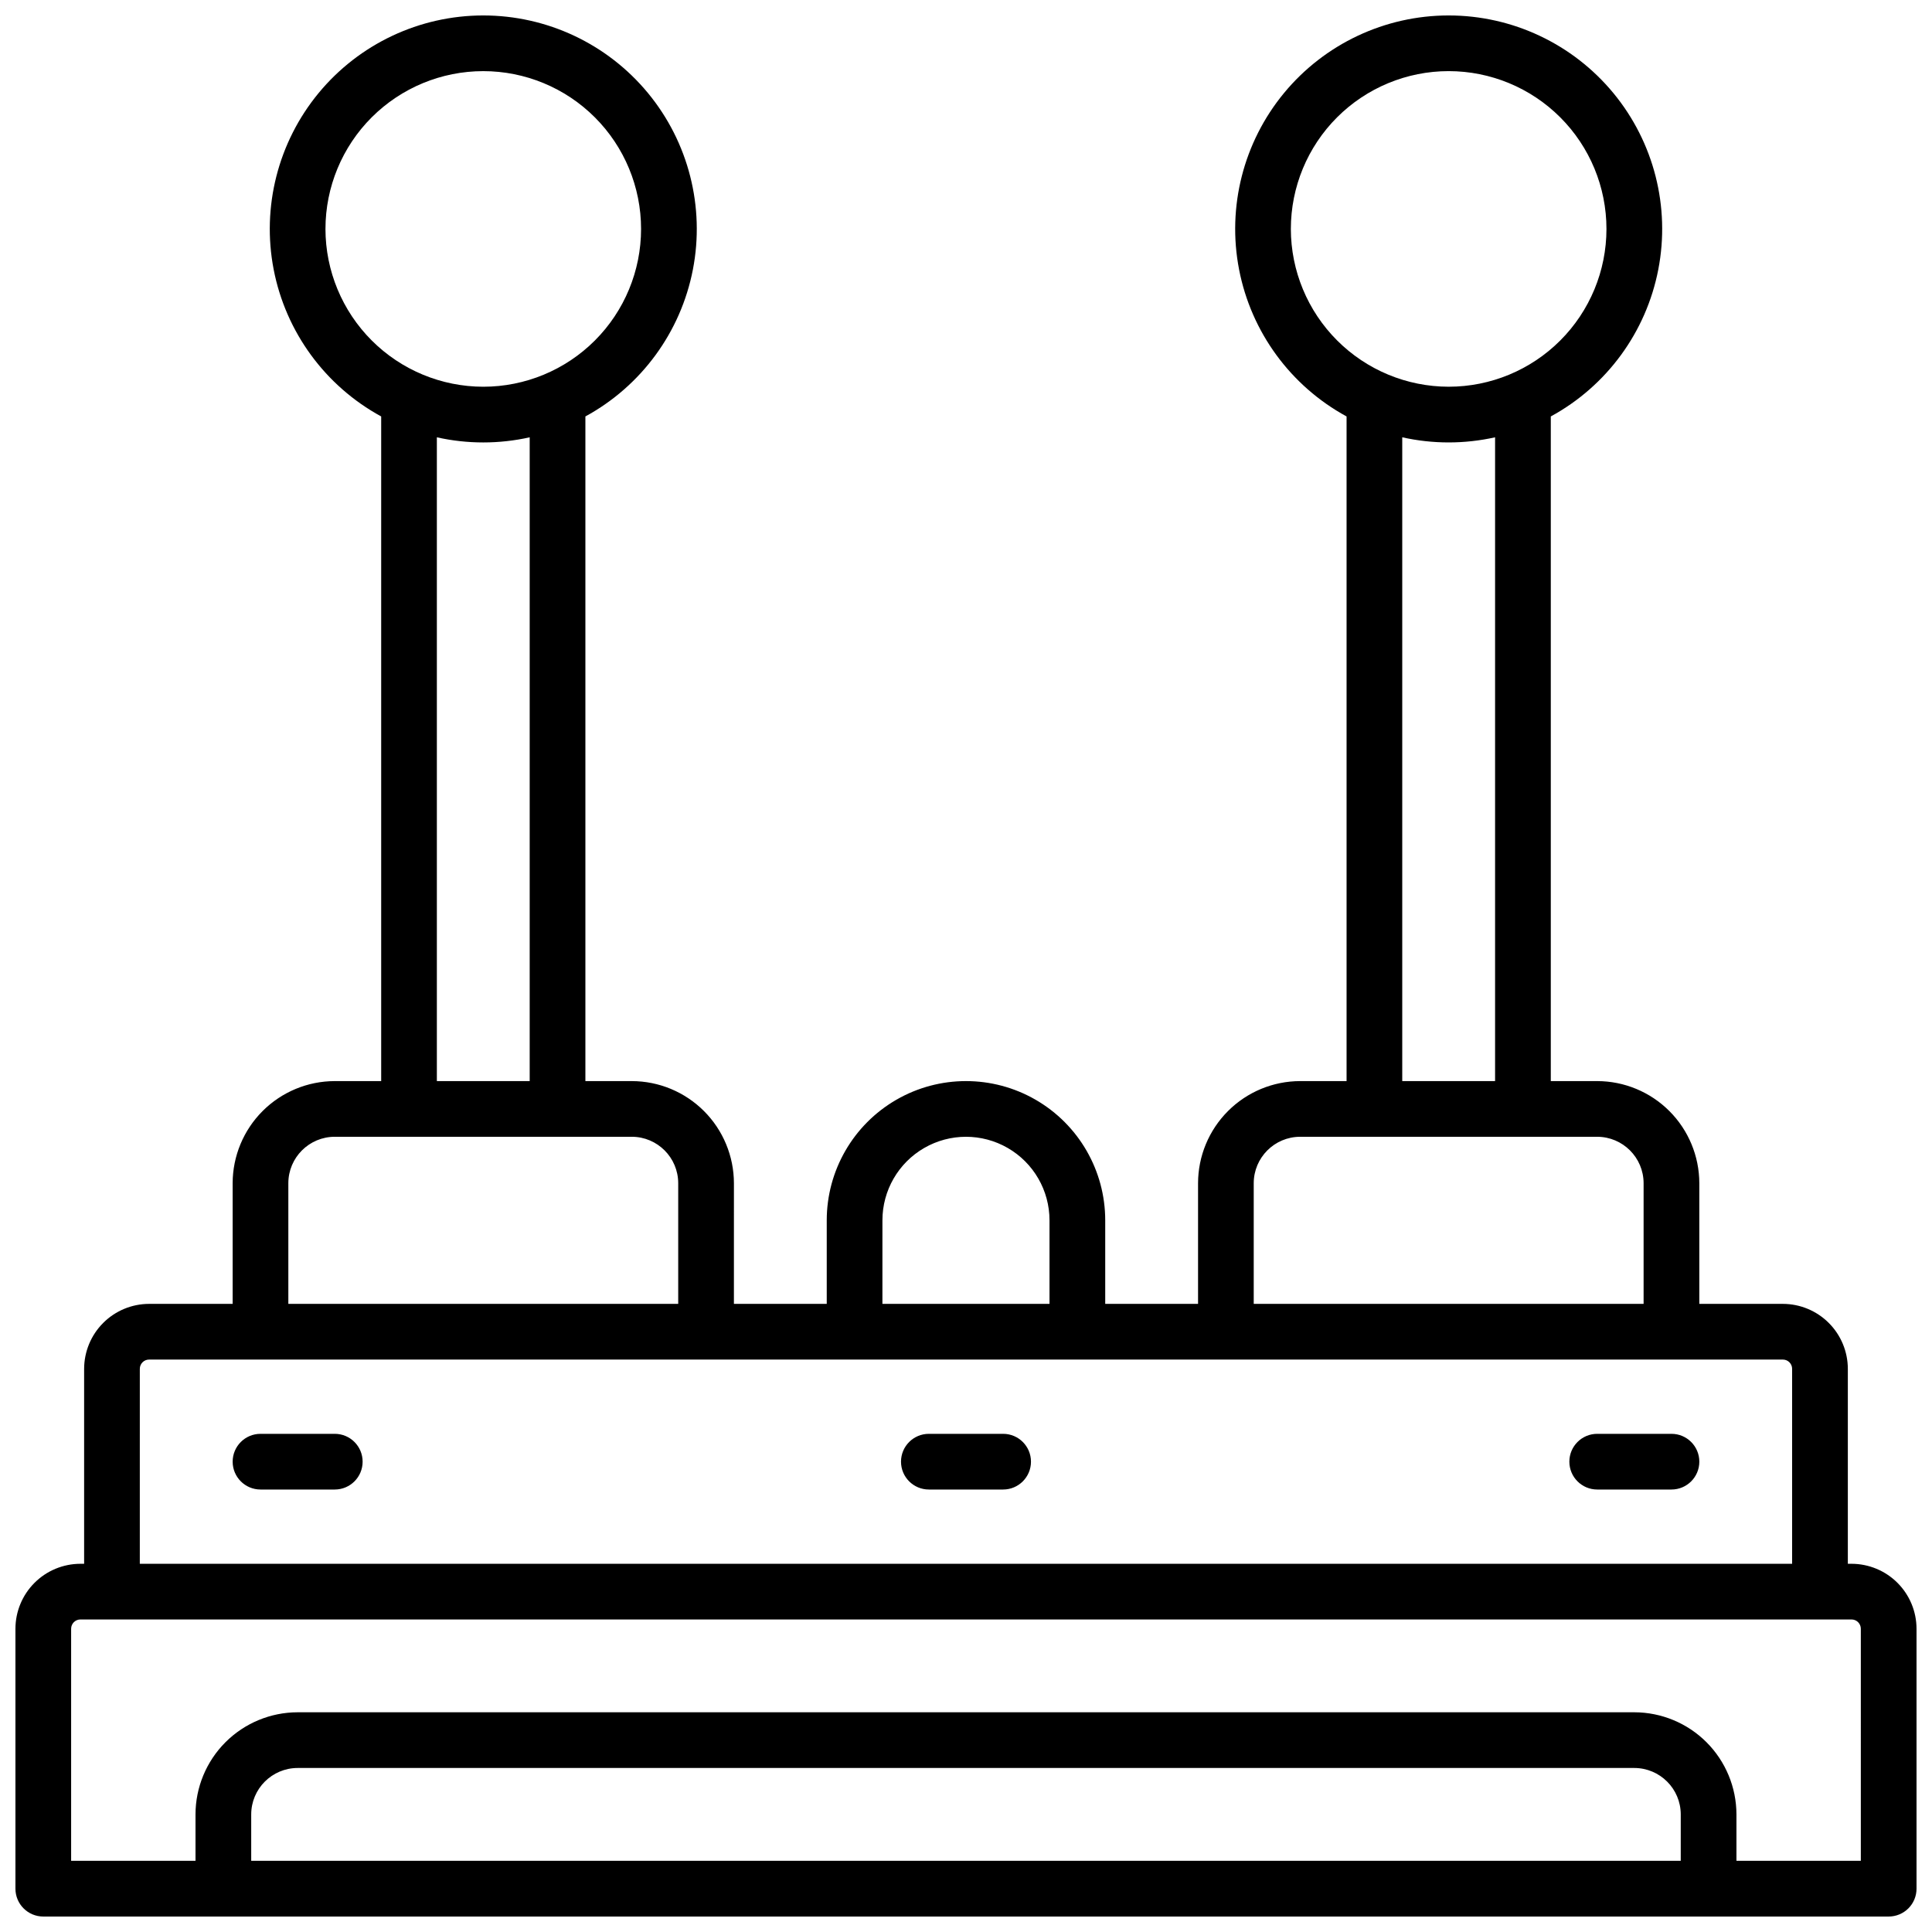
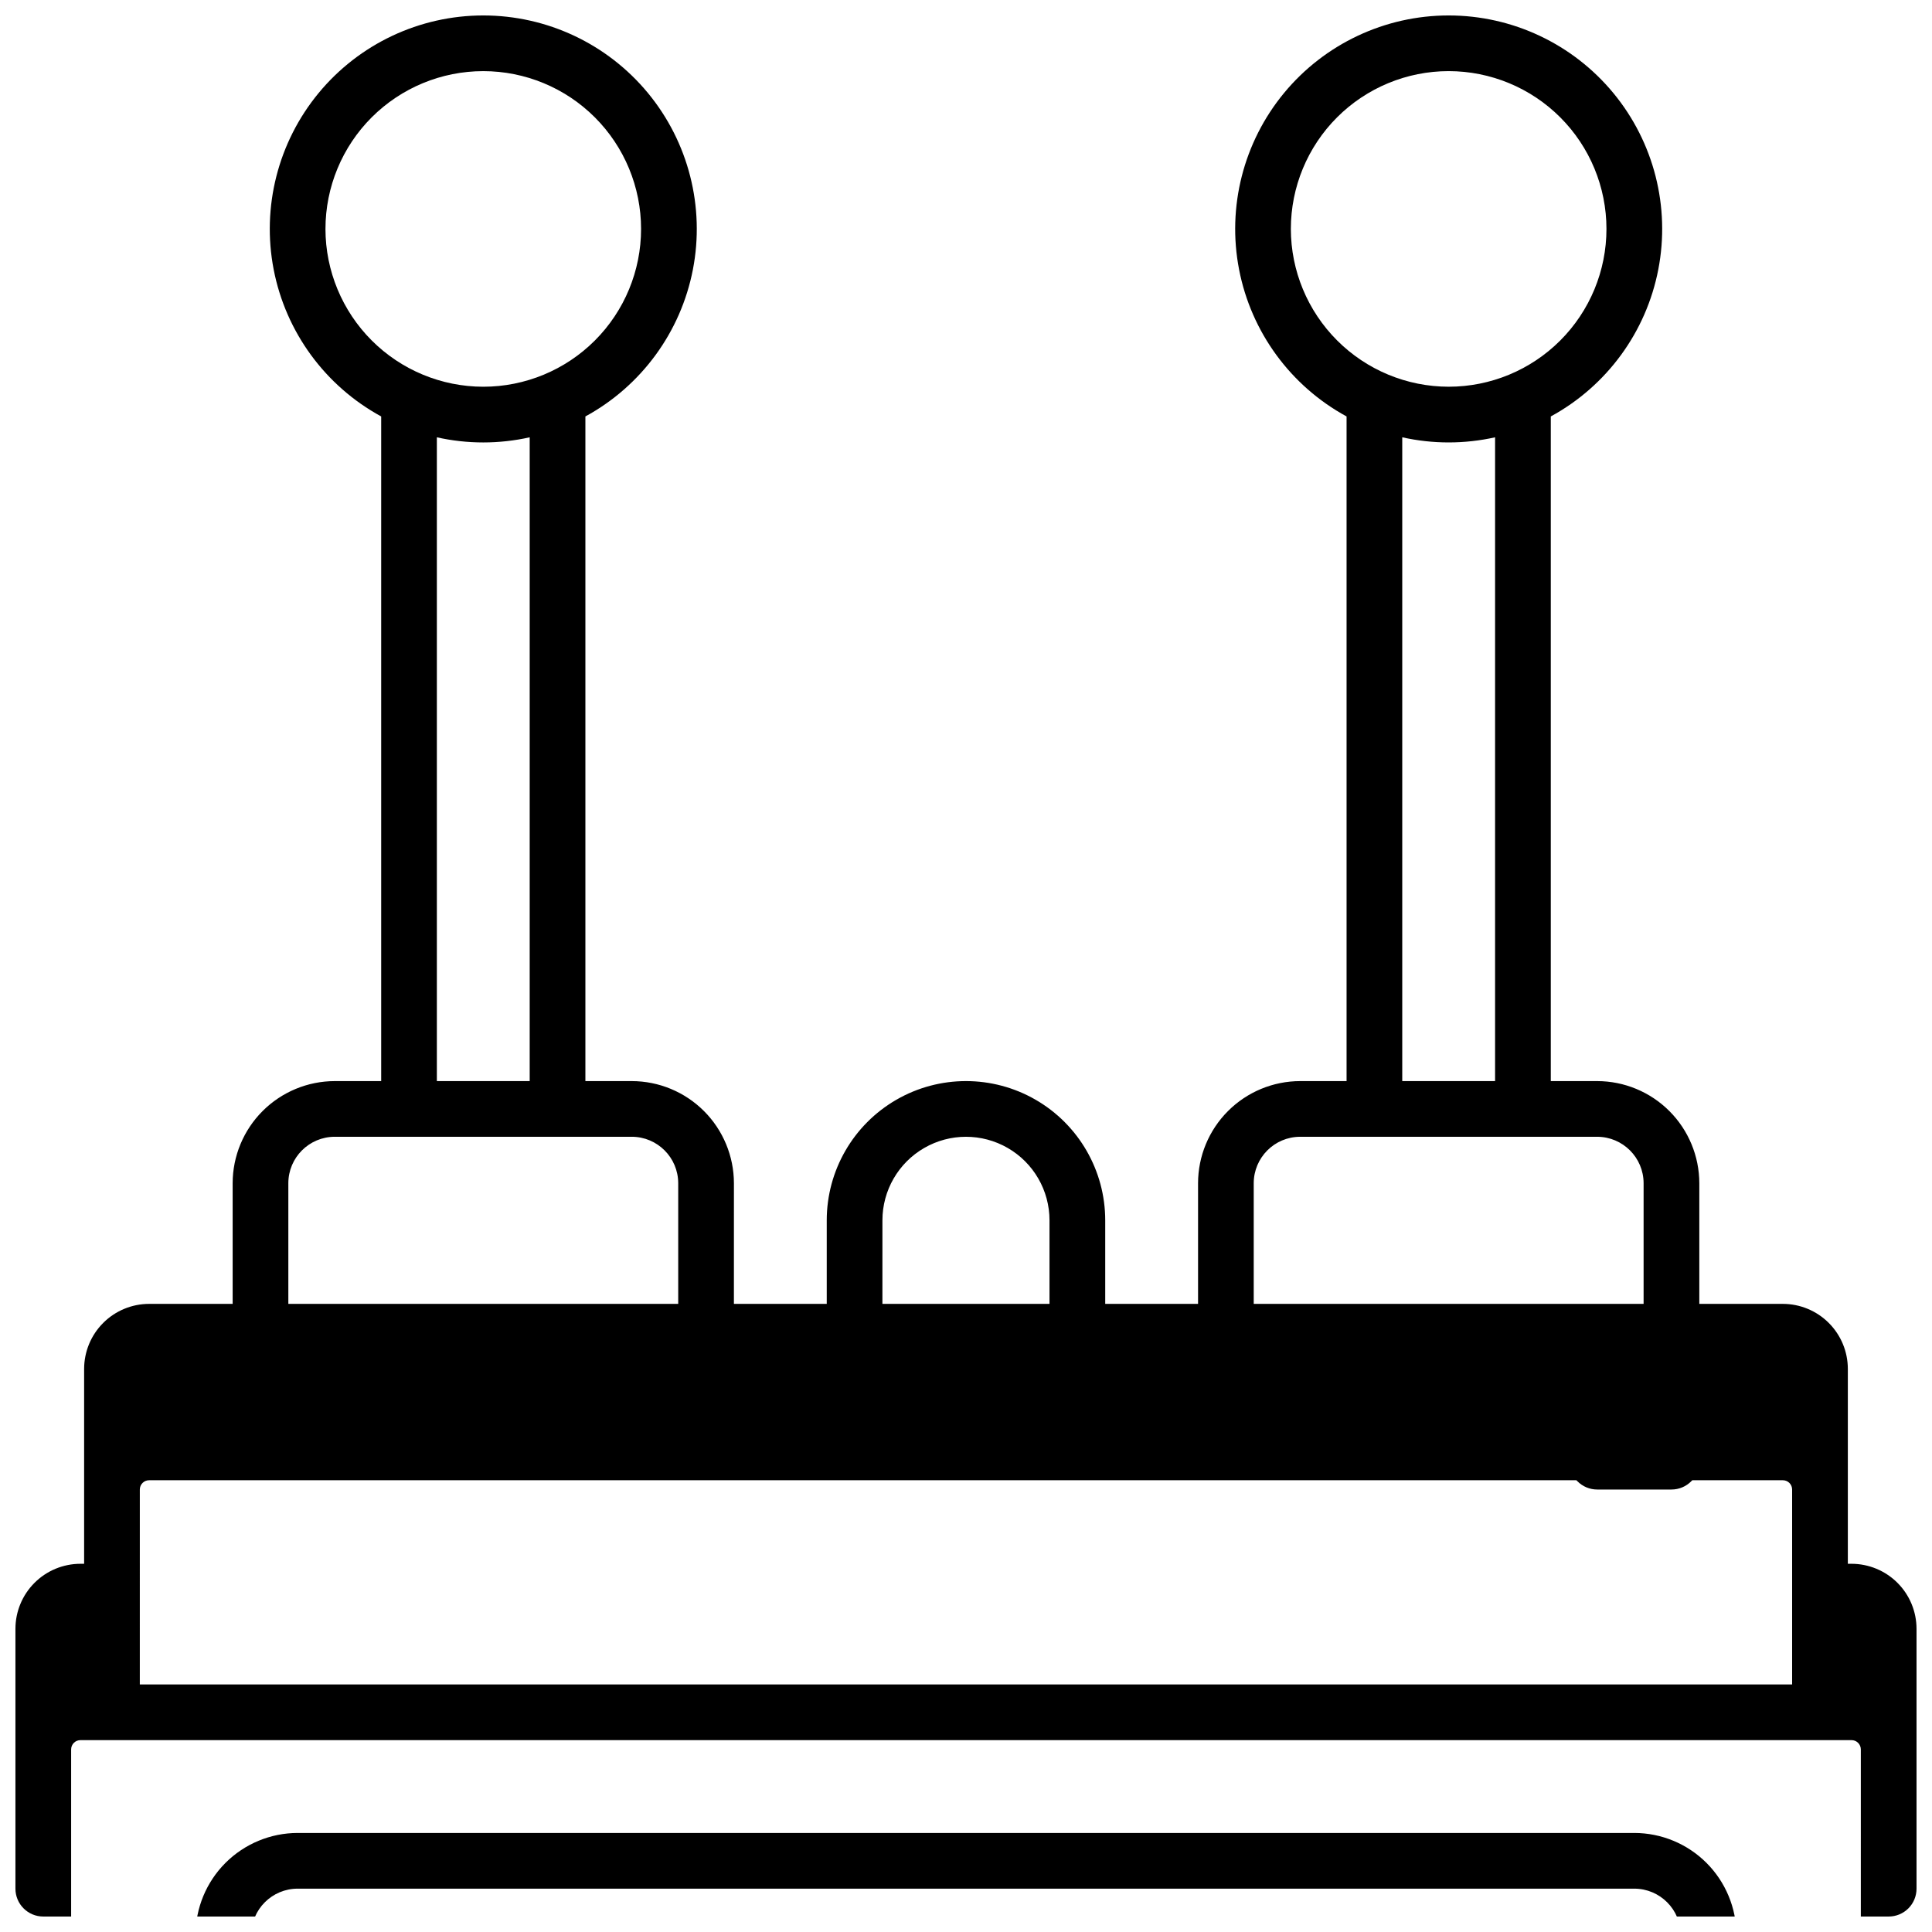
<svg xmlns="http://www.w3.org/2000/svg" width="800px" height="800px" version="1.1" viewBox="144 144 512 512">
  <defs>
    <clipPath id="a">
      <path d="m148.09 148.09h503.81v503.81h-503.81z" />
    </clipPath>
  </defs>
  <g clip-path="url(#a)">
-     <path d="m634.68 558.42h-0.984v-51.66c-0.004-4.562-1.82-8.941-5.051-12.168-3.227-3.231-7.606-5.047-12.168-5.051h-22.141v-31.98c-0.012-7.172-2.867-14.051-7.938-19.121-5.074-5.074-11.949-7.93-19.125-7.938h-12.297v-176.14c14.832-8.078 25.281-22.359 28.488-38.941s-1.156-33.73-11.906-46.758c-10.75-13.027-26.754-20.57-43.645-20.57-16.887 0-32.895 7.543-43.645 20.57-10.746 13.027-15.113 30.176-11.902 46.758 3.207 16.582 13.656 30.863 28.488 38.941v176.14h-12.301c-7.172 0.008-14.051 2.863-19.121 7.938-5.074 5.07-7.93 11.949-7.938 19.121v31.98h-24.602v-22.141c0-13.184-7.031-25.363-18.449-31.957-11.418-6.59-25.484-6.59-36.902 0-11.414 6.594-18.449 18.773-18.449 31.957v22.141h-24.602l0.004-31.98c-0.012-7.172-2.867-14.051-7.938-19.121-5.074-5.074-11.949-7.93-19.125-7.938h-12.301v-176.14c14.832-8.078 25.281-22.359 28.492-38.941 3.207-16.582-1.16-33.73-11.906-46.758-10.75-13.027-26.754-20.57-43.645-20.57s-32.895 7.543-43.645 20.57c-10.746 13.027-15.113 30.176-11.906 46.758 3.211 16.582 13.66 30.863 28.492 38.941v176.14h-12.301c-7.176 0.008-14.051 2.863-19.125 7.938-5.07 5.07-7.926 11.949-7.938 19.121v31.98h-22.137c-4.566 0.004-8.945 1.82-12.172 5.051-3.231 3.227-5.043 7.606-5.051 12.168v51.66h-0.984c-4.562 0.008-8.941 1.82-12.168 5.051-3.231 3.227-5.047 7.606-5.051 12.172v68.879c0 4.074 3.305 7.379 7.379 7.379h489.05c1.957 0 3.836-0.777 5.219-2.16 1.383-1.383 2.16-3.262 2.16-5.219v-68.879c-0.004-4.566-1.82-8.945-5.047-12.172-3.231-3.231-7.606-5.043-12.172-5.051zm-148.59-353.75c0-11.094 4.406-21.73 12.25-29.574 7.844-7.84 18.48-12.246 29.57-12.246 11.094 0 21.73 4.406 29.57 12.246 7.844 7.844 12.25 18.48 12.25 29.574 0 11.09-4.406 21.727-12.25 29.57-7.84 7.844-18.477 12.246-29.57 12.246-11.086-0.012-21.715-4.422-29.555-12.262-7.84-7.84-12.25-18.469-12.266-29.555zm29.52 55.223v-0.004c8.102 1.812 16.5 1.812 24.602 0v170.61h-24.602zm-39.359 197.67v-0.004c0.012-6.789 5.512-12.289 12.301-12.301h78.719c6.789 0.012 12.289 5.512 12.301 12.301v31.98h-103.32zm-98.398 9.84v-0.004c0-7.91 4.219-15.219 11.07-19.172 6.848-3.957 15.289-3.957 22.141 0 6.848 3.953 11.066 11.262 11.066 19.172v22.141h-44.281zm-147.6-262.73c0-11.094 4.406-21.73 12.25-29.574 7.844-7.84 18.48-12.246 29.57-12.246s21.727 4.406 29.57 12.246c7.844 7.844 12.25 18.48 12.25 29.574 0 11.09-4.406 21.727-12.25 29.57s-18.48 12.246-29.57 12.246c-11.086-0.012-21.719-4.422-29.559-12.262-7.84-7.84-12.25-18.469-12.262-29.555zm29.52 55.223v-0.004c8.102 1.812 16.5 1.812 24.602 0v170.61h-24.602zm-39.359 197.66c0.012-6.789 5.512-12.289 12.301-12.301h78.719c6.789 0.012 12.289 5.512 12.301 12.301v31.98h-103.32zm-39.359 49.199c0-1.359 1.102-2.457 2.461-2.457h432.96c0.652 0 1.277 0.258 1.738 0.719 0.461 0.461 0.719 1.086 0.719 1.738v51.66h-437.88zm408.36 130.38h-378.84v-12.301c0.012-6.789 5.512-12.289 12.301-12.301h354.24c6.789 0.012 12.293 5.512 12.301 12.301zm47.723 0h-32.961v-12.301c-0.012-7.176-2.867-14.051-7.938-19.125-5.074-5.07-11.949-7.926-19.125-7.938h-354.24c-7.176 0.012-14.051 2.867-19.125 7.938-5.07 5.074-7.926 11.949-7.938 19.125v12.301h-32.961v-61.5c0-1.359 1.102-2.461 2.457-2.461h469.37c0.652 0 1.277 0.258 1.738 0.719 0.461 0.461 0.723 1.09 0.723 1.742z" />
+     <path d="m634.68 558.42h-0.984v-51.66c-0.004-4.562-1.82-8.941-5.051-12.168-3.227-3.231-7.606-5.047-12.168-5.051h-22.141v-31.98c-0.012-7.172-2.867-14.051-7.938-19.121-5.074-5.074-11.949-7.93-19.125-7.938h-12.297v-176.14c14.832-8.078 25.281-22.359 28.488-38.941s-1.156-33.73-11.906-46.758c-10.75-13.027-26.754-20.57-43.645-20.57-16.887 0-32.895 7.543-43.645 20.57-10.746 13.027-15.113 30.176-11.902 46.758 3.207 16.582 13.656 30.863 28.488 38.941v176.14h-12.301c-7.172 0.008-14.051 2.863-19.121 7.938-5.074 5.07-7.93 11.949-7.938 19.121v31.98h-24.602v-22.141c0-13.184-7.031-25.363-18.449-31.957-11.418-6.59-25.484-6.59-36.902 0-11.414 6.594-18.449 18.773-18.449 31.957v22.141h-24.602l0.004-31.98c-0.012-7.172-2.867-14.051-7.938-19.121-5.074-5.074-11.949-7.93-19.125-7.938h-12.301v-176.14c14.832-8.078 25.281-22.359 28.492-38.941 3.207-16.582-1.16-33.73-11.906-46.758-10.75-13.027-26.754-20.57-43.645-20.57s-32.895 7.543-43.645 20.57c-10.746 13.027-15.113 30.176-11.906 46.758 3.211 16.582 13.66 30.863 28.492 38.941v176.14h-12.301c-7.176 0.008-14.051 2.863-19.125 7.938-5.07 5.07-7.926 11.949-7.938 19.121v31.98h-22.137c-4.566 0.004-8.945 1.82-12.172 5.051-3.231 3.227-5.043 7.606-5.051 12.168v51.66h-0.984c-4.562 0.008-8.941 1.82-12.168 5.051-3.231 3.227-5.047 7.606-5.051 12.172v68.879c0 4.074 3.305 7.379 7.379 7.379h489.05c1.957 0 3.836-0.777 5.219-2.16 1.383-1.383 2.16-3.262 2.16-5.219v-68.879c-0.004-4.566-1.82-8.945-5.047-12.172-3.231-3.231-7.606-5.043-12.172-5.051zm-148.59-353.75c0-11.094 4.406-21.73 12.25-29.574 7.844-7.84 18.48-12.246 29.57-12.246 11.094 0 21.73 4.406 29.57 12.246 7.844 7.844 12.25 18.48 12.25 29.574 0 11.09-4.406 21.727-12.25 29.57-7.84 7.844-18.477 12.246-29.57 12.246-11.086-0.012-21.715-4.422-29.555-12.262-7.84-7.84-12.25-18.469-12.266-29.555zm29.52 55.223v-0.004c8.102 1.812 16.5 1.812 24.602 0v170.61h-24.602zm-39.359 197.67v-0.004c0.012-6.789 5.512-12.289 12.301-12.301h78.719c6.789 0.012 12.289 5.512 12.301 12.301v31.98h-103.32zm-98.398 9.84v-0.004c0-7.91 4.219-15.219 11.07-19.172 6.848-3.957 15.289-3.957 22.141 0 6.848 3.953 11.066 11.262 11.066 19.172v22.141h-44.281zm-147.6-262.73c0-11.094 4.406-21.73 12.25-29.574 7.844-7.84 18.48-12.246 29.57-12.246s21.727 4.406 29.57 12.246c7.844 7.844 12.25 18.48 12.25 29.574 0 11.09-4.406 21.727-12.25 29.57s-18.48 12.246-29.57 12.246c-11.086-0.012-21.719-4.422-29.559-12.262-7.84-7.84-12.25-18.469-12.262-29.555zm29.52 55.223v-0.004c8.102 1.812 16.5 1.812 24.602 0v170.61h-24.602zm-39.359 197.66c0.012-6.789 5.512-12.289 12.301-12.301h78.719c6.789 0.012 12.289 5.512 12.301 12.301v31.98h-103.32m-39.359 49.199c0-1.359 1.102-2.457 2.461-2.457h432.96c0.652 0 1.277 0.258 1.738 0.719 0.461 0.461 0.719 1.086 0.719 1.738v51.66h-437.88zm408.36 130.38h-378.84v-12.301c0.012-6.789 5.512-12.289 12.301-12.301h354.24c6.789 0.012 12.293 5.512 12.301 12.301zm47.723 0h-32.961v-12.301c-0.012-7.176-2.867-14.051-7.938-19.125-5.074-5.07-11.949-7.926-19.125-7.938h-354.24c-7.176 0.012-14.051 2.867-19.125 7.938-5.07 5.074-7.926 11.949-7.938 19.125v12.301h-32.961v-61.5c0-1.359 1.102-2.461 2.457-2.461h469.37c0.652 0 1.277 0.258 1.738 0.719 0.461 0.461 0.723 1.09 0.723 1.742z" />
  </g>
-   <path d="m232.72 523.98h-19.68c-4.078 0-7.383 3.301-7.383 7.379 0 4.074 3.305 7.379 7.383 7.379h19.68c4.074 0 7.379-3.305 7.379-7.379 0-4.078-3.305-7.379-7.379-7.379z" />
-   <path d="m409.84 523.98h-19.68c-4.078 0-7.383 3.301-7.383 7.379 0 4.074 3.305 7.379 7.383 7.379h19.68c4.074 0 7.379-3.305 7.379-7.379 0-4.078-3.305-7.379-7.379-7.379z" />
  <path d="m586.96 523.98h-19.684c-4.074 0-7.379 3.301-7.379 7.379 0 4.074 3.305 7.379 7.379 7.379h19.684c4.074 0 7.379-3.305 7.379-7.379 0-4.078-3.305-7.379-7.379-7.379z" />
</svg>